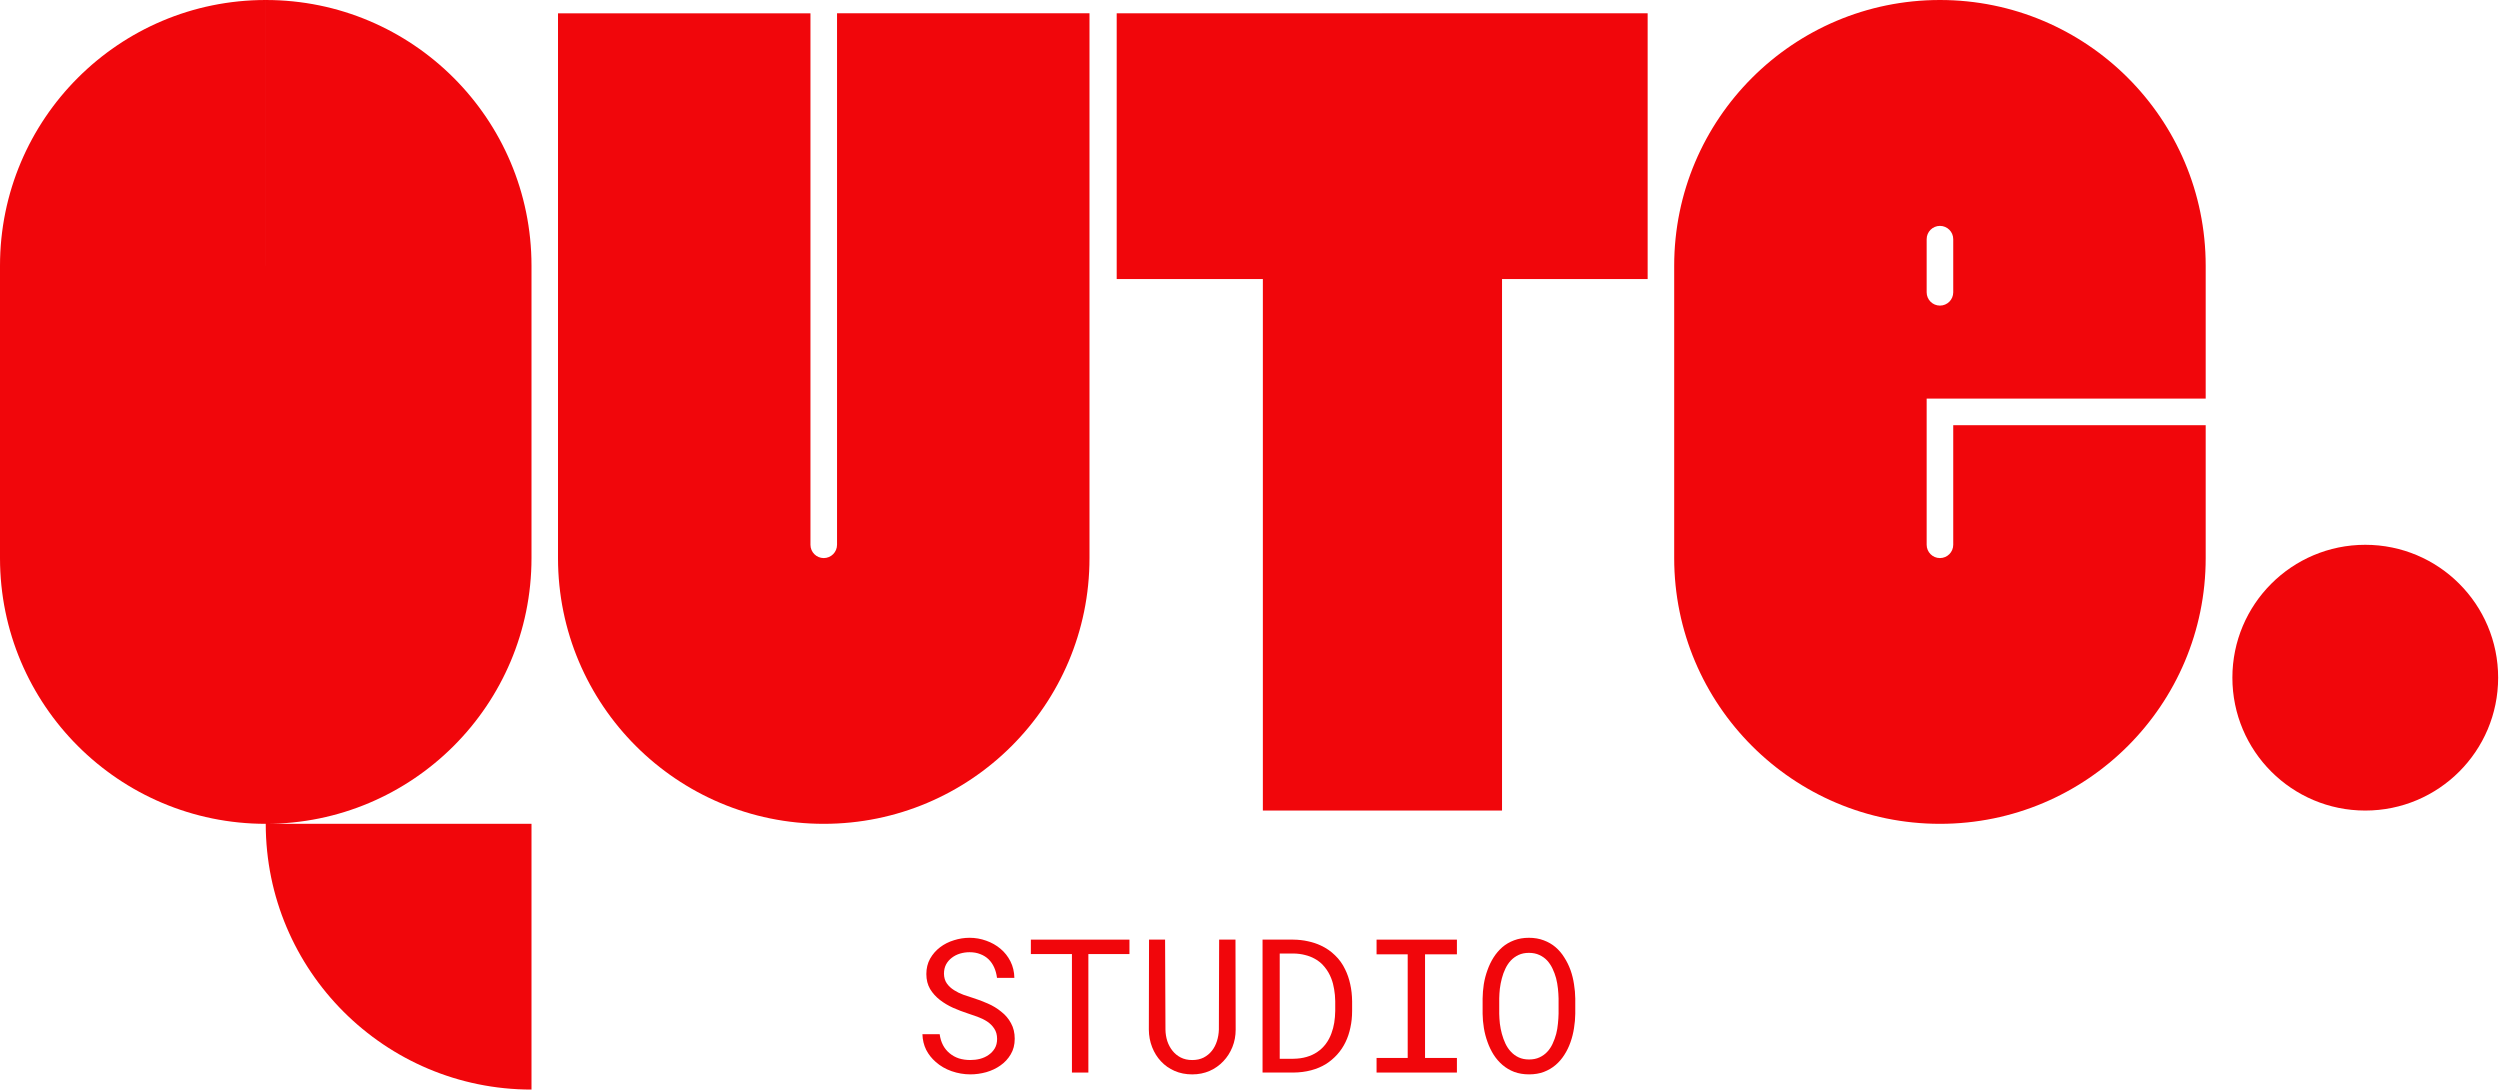
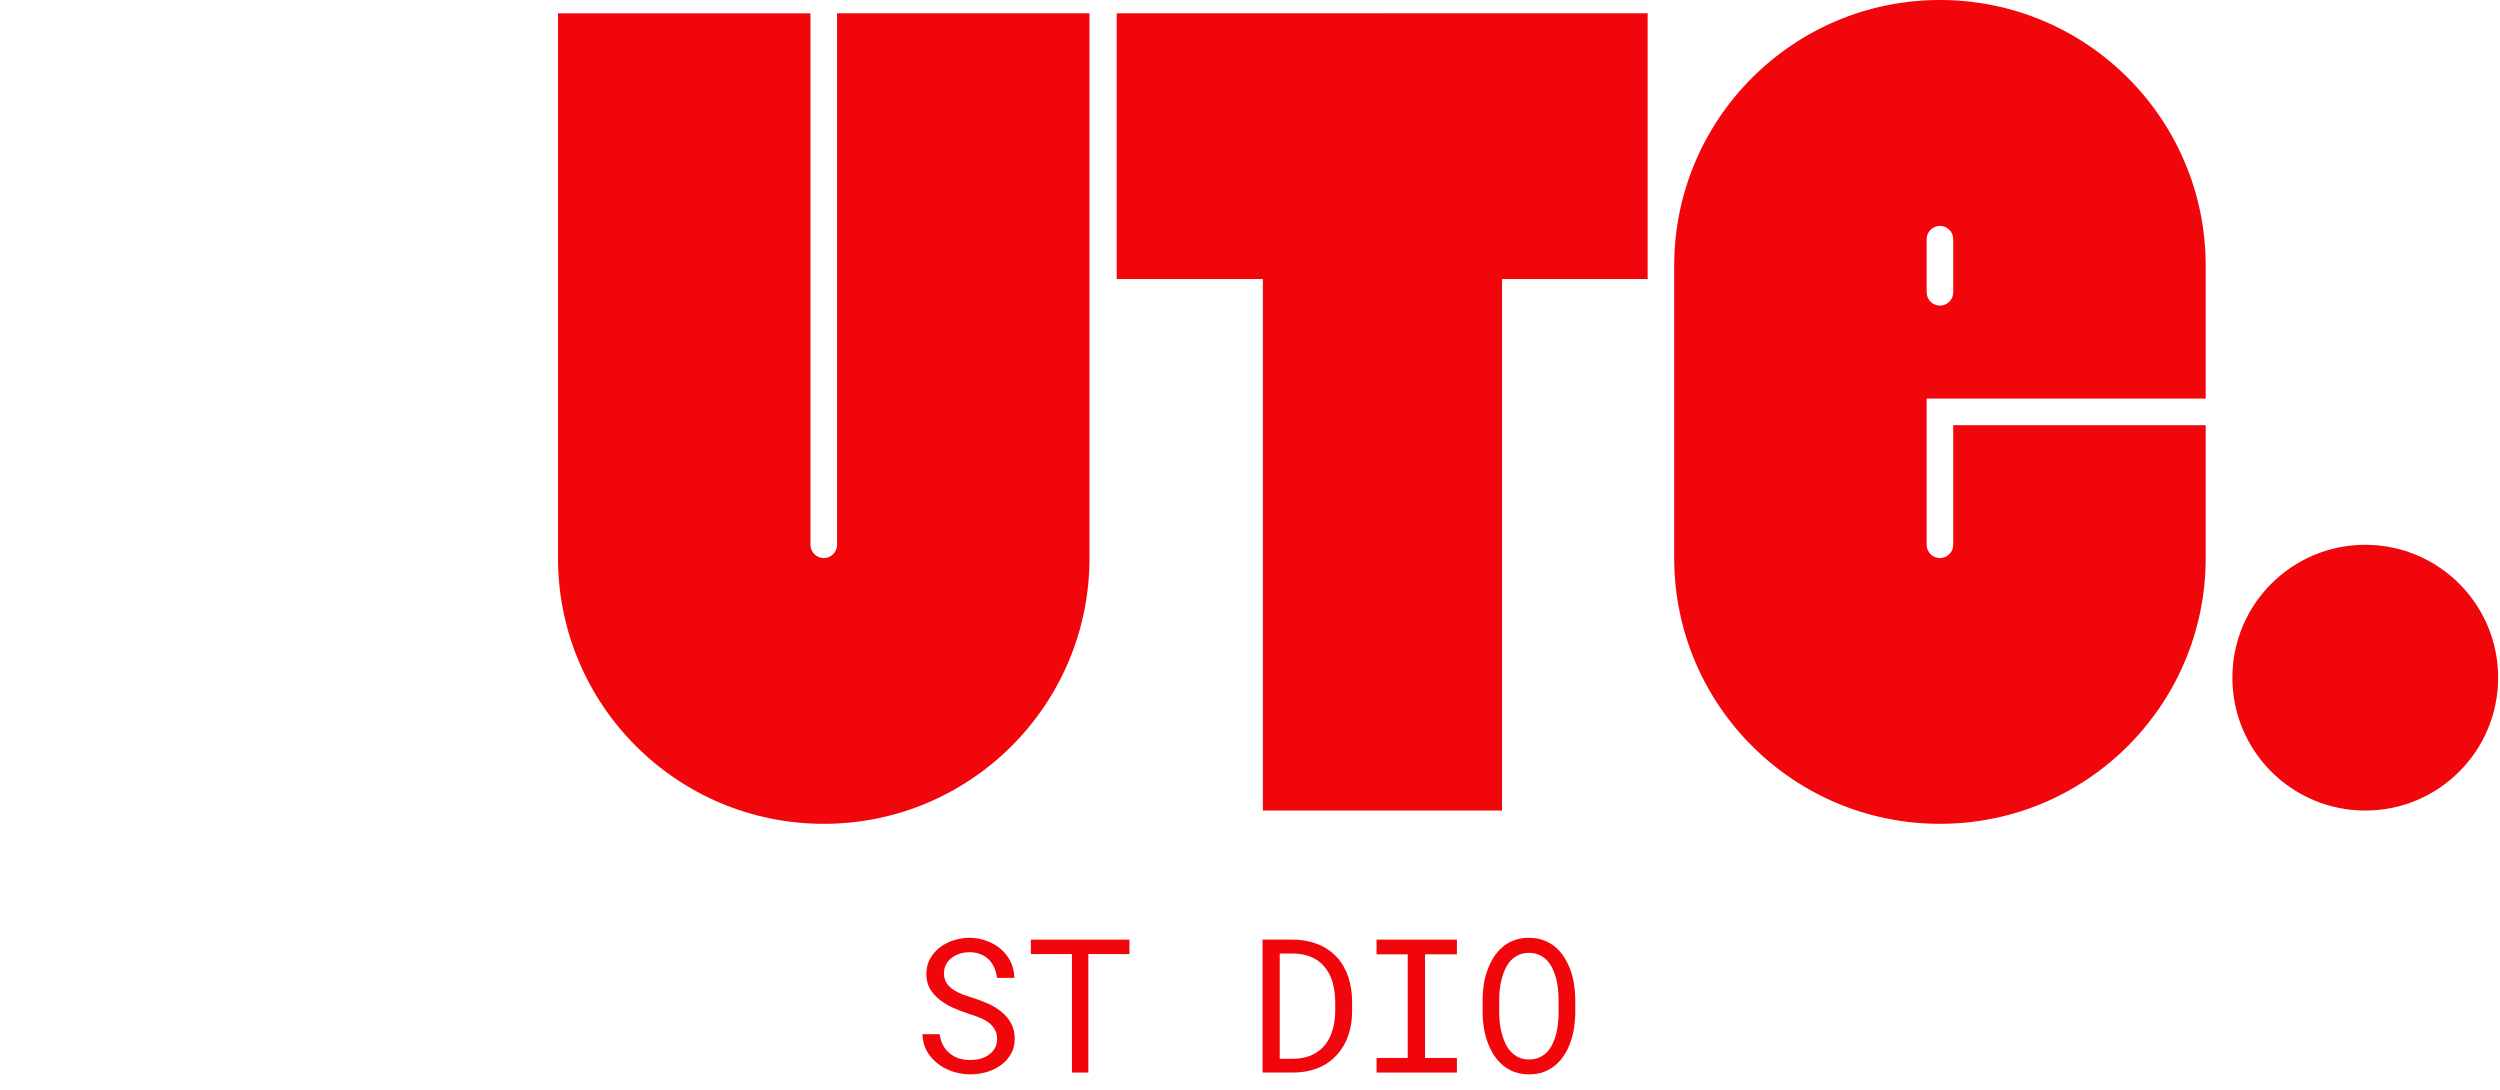
<svg xmlns="http://www.w3.org/2000/svg" viewBox="0 0 186.844 81.492" fill="none">
-   <path fill-rule="evenodd" clip-rule="evenodd" d="M39.723 19.861H39.723C39.723 8.892 30.831 0 19.862 0V19.861H19.861V0C8.892 0 0 8.892 0 19.861H0V41.709V41.709C0 52.678 8.892 61.571 19.861 61.571V41.709V41.709V19.861H19.861V41.709V41.709V61.571C30.831 61.571 39.723 52.678 39.723 41.709C39.723 41.709 39.723 41.709 39.723 41.709V19.861ZM19.861 61.571L39.723 61.571L39.723 81.432C28.754 81.432 19.861 72.54 19.861 61.571Z" fill="#F1060B" />
  <path fill-rule="evenodd" clip-rule="evenodd" d="M123.141 0.993H103.279V0.994H83.459V20.855L94.383 20.855V40.716H112.258V20.855L103.32 20.855V20.855H123.141V0.993ZM112.258 40.716H94.383V60.578H112.258V40.716Z" fill="#F1060B" />
  <path d="M166.843 50.648C166.843 45.163 171.29 40.717 176.774 40.717C182.259 40.717 186.705 45.163 186.705 50.648C186.705 56.133 182.259 60.579 176.774 60.579C171.29 60.579 166.843 56.133 166.843 50.648Z" fill="#F1060B" />
  <path fill-rule="evenodd" clip-rule="evenodd" d="M60.572 0.994H41.704V20.855L41.704 20.855V41.709V41.709C41.704 52.678 50.596 61.571 61.565 61.571L61.565 41.709C61.016 41.709 60.572 41.265 60.572 40.716V0.994ZM61.565 41.709V61.571C72.534 61.571 81.426 52.678 81.426 41.709V41.709V20.855H62.558V40.716C62.558 41.265 62.114 41.709 61.565 41.709C61.565 41.709 61.565 41.709 61.565 41.709ZM62.558 20.855H81.426V0.993H62.558V20.855Z" fill="#F1060B" />
  <path fill-rule="evenodd" clip-rule="evenodd" d="M164.848 19.861H164.848C164.848 8.892 155.956 0 144.987 0V16.882H144.987C145.535 16.882 145.98 17.326 145.98 17.875V21.847C145.98 22.396 145.535 22.84 144.987 22.84H144.987V29.792H145.98V29.792L164.848 29.792V19.861ZM164.848 31.778H145.98V40.716C145.98 41.264 145.535 41.709 144.987 41.709H144.987V41.709V41.709V61.571C155.956 61.571 164.848 52.678 164.848 41.709V41.709V31.778ZM144.987 22.84V29.792H143.994V40.716C143.994 41.264 144.438 41.709 144.987 41.709V41.709V41.709V61.571C134.018 61.571 125.125 52.678 125.125 41.709V41.709V19.861H125.125C125.125 8.892 134.018 0 144.987 0V16.882C144.438 16.882 143.994 17.327 143.994 17.875V21.847C143.994 22.396 144.438 22.84 144.987 22.84Z" fill="#F1060B" />
  <path d="M117.732 75.765C117.728 76.12 117.696 76.479 117.637 76.843C117.582 77.202 117.496 77.55 117.377 77.887C117.259 78.224 117.107 78.537 116.92 78.829C116.738 79.12 116.52 79.374 116.265 79.593C116.01 79.811 115.717 79.984 115.385 80.111C115.058 80.234 114.689 80.296 114.28 80.296C113.87 80.296 113.5 80.234 113.167 80.111C112.84 79.984 112.549 79.811 112.294 79.593C112.039 79.374 111.819 79.12 111.632 78.829C111.446 78.533 111.293 78.217 111.175 77.88C111.052 77.543 110.961 77.195 110.902 76.836C110.843 76.477 110.811 76.12 110.807 75.765V74.632C110.811 74.277 110.841 73.92 110.895 73.561C110.954 73.197 111.045 72.847 111.168 72.51C111.286 72.173 111.437 71.86 111.619 71.568C111.805 71.273 112.026 71.014 112.28 70.791C112.535 70.572 112.826 70.402 113.154 70.279C113.486 70.152 113.857 70.088 114.266 70.088C114.675 70.088 115.046 70.152 115.378 70.279C115.71 70.402 116.004 70.572 116.259 70.791C116.513 71.009 116.732 71.266 116.913 71.562C117.1 71.853 117.255 72.167 117.377 72.503C117.496 72.84 117.582 73.19 117.637 73.554C117.696 73.918 117.728 74.277 117.732 74.632V75.765ZM116.484 74.619C116.479 74.382 116.463 74.136 116.436 73.881C116.409 73.622 116.363 73.365 116.299 73.111C116.231 72.86 116.142 72.622 116.033 72.394C115.924 72.162 115.788 71.957 115.624 71.78C115.46 71.607 115.267 71.471 115.044 71.371C114.821 71.266 114.562 71.214 114.266 71.214C113.975 71.214 113.718 71.266 113.495 71.371C113.272 71.475 113.079 71.614 112.915 71.787C112.751 71.964 112.615 72.169 112.506 72.401C112.397 72.628 112.31 72.867 112.246 73.117C112.178 73.372 112.128 73.629 112.096 73.888C112.069 74.143 112.053 74.387 112.049 74.619V75.765C112.053 75.997 112.069 76.242 112.096 76.502C112.128 76.761 112.178 77.016 112.246 77.266C112.315 77.521 112.403 77.764 112.512 77.996C112.622 78.228 112.758 78.43 112.922 78.603C113.086 78.781 113.279 78.922 113.502 79.026C113.725 79.131 113.984 79.183 114.28 79.183C114.575 79.183 114.835 79.131 115.058 79.026C115.285 78.922 115.481 78.781 115.644 78.603C115.804 78.43 115.936 78.23 116.04 78.003C116.149 77.771 116.238 77.527 116.306 77.273C116.37 77.023 116.413 76.768 116.436 76.509C116.463 76.249 116.479 76.001 116.484 75.765V74.619Z" fill="#F1060B" />
  <path d="M102.881 70.226H108.886V71.324H106.504V79.069H108.886V80.16H102.881V79.069H105.208V71.324H102.881V70.226Z" fill="#F1060B" />
  <path d="M94.36 80.16V70.226H96.66C97.047 70.23 97.411 70.271 97.752 70.348C98.097 70.421 98.416 70.526 98.707 70.662C99.112 70.849 99.469 71.094 99.778 71.399C100.092 71.699 100.342 72.047 100.529 72.443C100.697 72.78 100.824 73.148 100.911 73.548C101.002 73.949 101.049 74.376 101.054 74.831V75.561C101.054 75.998 101.011 76.412 100.924 76.803C100.843 77.194 100.722 77.554 100.563 77.881C100.399 78.222 100.192 78.532 99.942 78.809C99.692 79.087 99.412 79.323 99.103 79.519C98.775 79.724 98.404 79.88 97.991 79.99C97.581 80.099 97.138 80.156 96.66 80.16H94.36ZM95.643 71.263V79.13H96.66C97.024 79.125 97.354 79.08 97.649 78.993C97.95 78.907 98.216 78.784 98.448 78.625C98.693 78.461 98.905 78.261 99.082 78.025C99.264 77.783 99.407 77.515 99.512 77.219C99.603 76.978 99.671 76.719 99.717 76.442C99.762 76.16 99.787 75.866 99.792 75.561V74.818C99.787 74.508 99.76 74.213 99.71 73.93C99.664 73.644 99.594 73.378 99.498 73.132C99.376 72.814 99.21 72.527 99 72.273C98.796 72.013 98.543 71.804 98.243 71.645C98.029 71.526 97.79 71.436 97.526 71.372C97.263 71.304 96.974 71.267 96.66 71.263H95.643Z" fill="#F1060B" />
-   <path d="M92.337 70.226L92.351 76.953C92.351 77.417 92.269 77.852 92.105 78.257C91.942 78.661 91.716 79.014 91.43 79.314C91.143 79.619 90.802 79.86 90.406 80.037C90.01 80.21 89.576 80.297 89.103 80.297C88.621 80.297 88.182 80.21 87.786 80.037C87.39 79.864 87.051 79.626 86.769 79.321C86.487 79.021 86.267 78.668 86.108 78.263C85.948 77.854 85.866 77.417 85.862 76.953L85.876 70.226H87.076L87.104 76.953C87.108 77.249 87.154 77.533 87.24 77.806C87.331 78.079 87.461 78.32 87.629 78.53C87.793 78.739 87.998 78.907 88.243 79.034C88.493 79.162 88.78 79.225 89.103 79.225C89.426 79.225 89.71 79.164 89.956 79.041C90.202 78.914 90.409 78.743 90.577 78.53C90.741 78.32 90.866 78.079 90.952 77.806C91.039 77.533 91.086 77.249 91.096 76.953L91.116 70.226H92.337Z" fill="#F1060B" />
  <path d="M84.413 71.304H81.342V80.16H80.114V71.304H77.044V70.226H84.413V71.304Z" fill="#F1060B" />
  <path d="M74.521 77.648C74.521 77.343 74.45 77.086 74.309 76.877C74.173 76.668 73.996 76.49 73.777 76.345C73.559 76.204 73.318 76.086 73.054 75.99C72.795 75.895 72.545 75.808 72.303 75.731C71.953 75.617 71.596 75.481 71.232 75.321C70.873 75.158 70.545 74.962 70.25 74.735C69.949 74.502 69.704 74.23 69.513 73.916C69.326 73.597 69.233 73.224 69.233 72.797C69.233 72.369 69.326 71.987 69.513 71.65C69.704 71.314 69.952 71.029 70.256 70.798C70.561 70.565 70.907 70.39 71.294 70.272C71.68 70.149 72.069 70.088 72.46 70.088C72.893 70.088 73.309 70.161 73.709 70.306C74.109 70.447 74.464 70.647 74.773 70.907C75.083 71.166 75.331 71.48 75.517 71.848C75.704 72.217 75.802 72.628 75.811 73.083H74.514C74.478 72.797 74.407 72.537 74.303 72.305C74.198 72.069 74.059 71.866 73.886 71.698C73.714 71.53 73.507 71.4 73.265 71.309C73.029 71.214 72.761 71.166 72.46 71.166C72.219 71.166 71.983 71.2 71.751 71.268C71.523 71.337 71.321 71.439 71.144 71.575C70.961 71.712 70.816 71.88 70.707 72.08C70.602 72.28 70.55 72.512 70.55 72.776C70.554 73.063 70.627 73.306 70.768 73.506C70.909 73.702 71.089 73.868 71.307 74.004C71.521 74.141 71.753 74.255 72.003 74.346C72.258 74.437 72.497 74.516 72.72 74.584C73.088 74.698 73.457 74.837 73.825 75.001C74.193 75.16 74.53 75.364 74.835 75.615C75.135 75.847 75.376 76.131 75.558 76.468C75.745 76.804 75.838 77.193 75.838 77.634C75.838 78.08 75.738 78.469 75.538 78.801C75.342 79.133 75.087 79.409 74.773 79.627C74.459 79.85 74.105 80.018 73.709 80.132C73.313 80.241 72.918 80.296 72.522 80.296C72.049 80.296 71.582 80.216 71.123 80.057C70.668 79.897 70.272 79.668 69.936 79.368C69.636 79.108 69.397 78.806 69.219 78.46C69.047 78.11 68.953 77.721 68.94 77.293H70.229C70.27 77.603 70.354 77.878 70.482 78.119C70.609 78.355 70.773 78.556 70.973 78.719C71.173 78.888 71.403 79.015 71.662 79.101C71.926 79.183 72.212 79.224 72.522 79.224C72.767 79.224 73.008 79.195 73.245 79.136C73.486 79.072 73.7 78.974 73.886 78.842C74.073 78.715 74.225 78.553 74.344 78.358C74.462 78.158 74.521 77.921 74.521 77.648Z" fill="#F1060B" />
</svg>